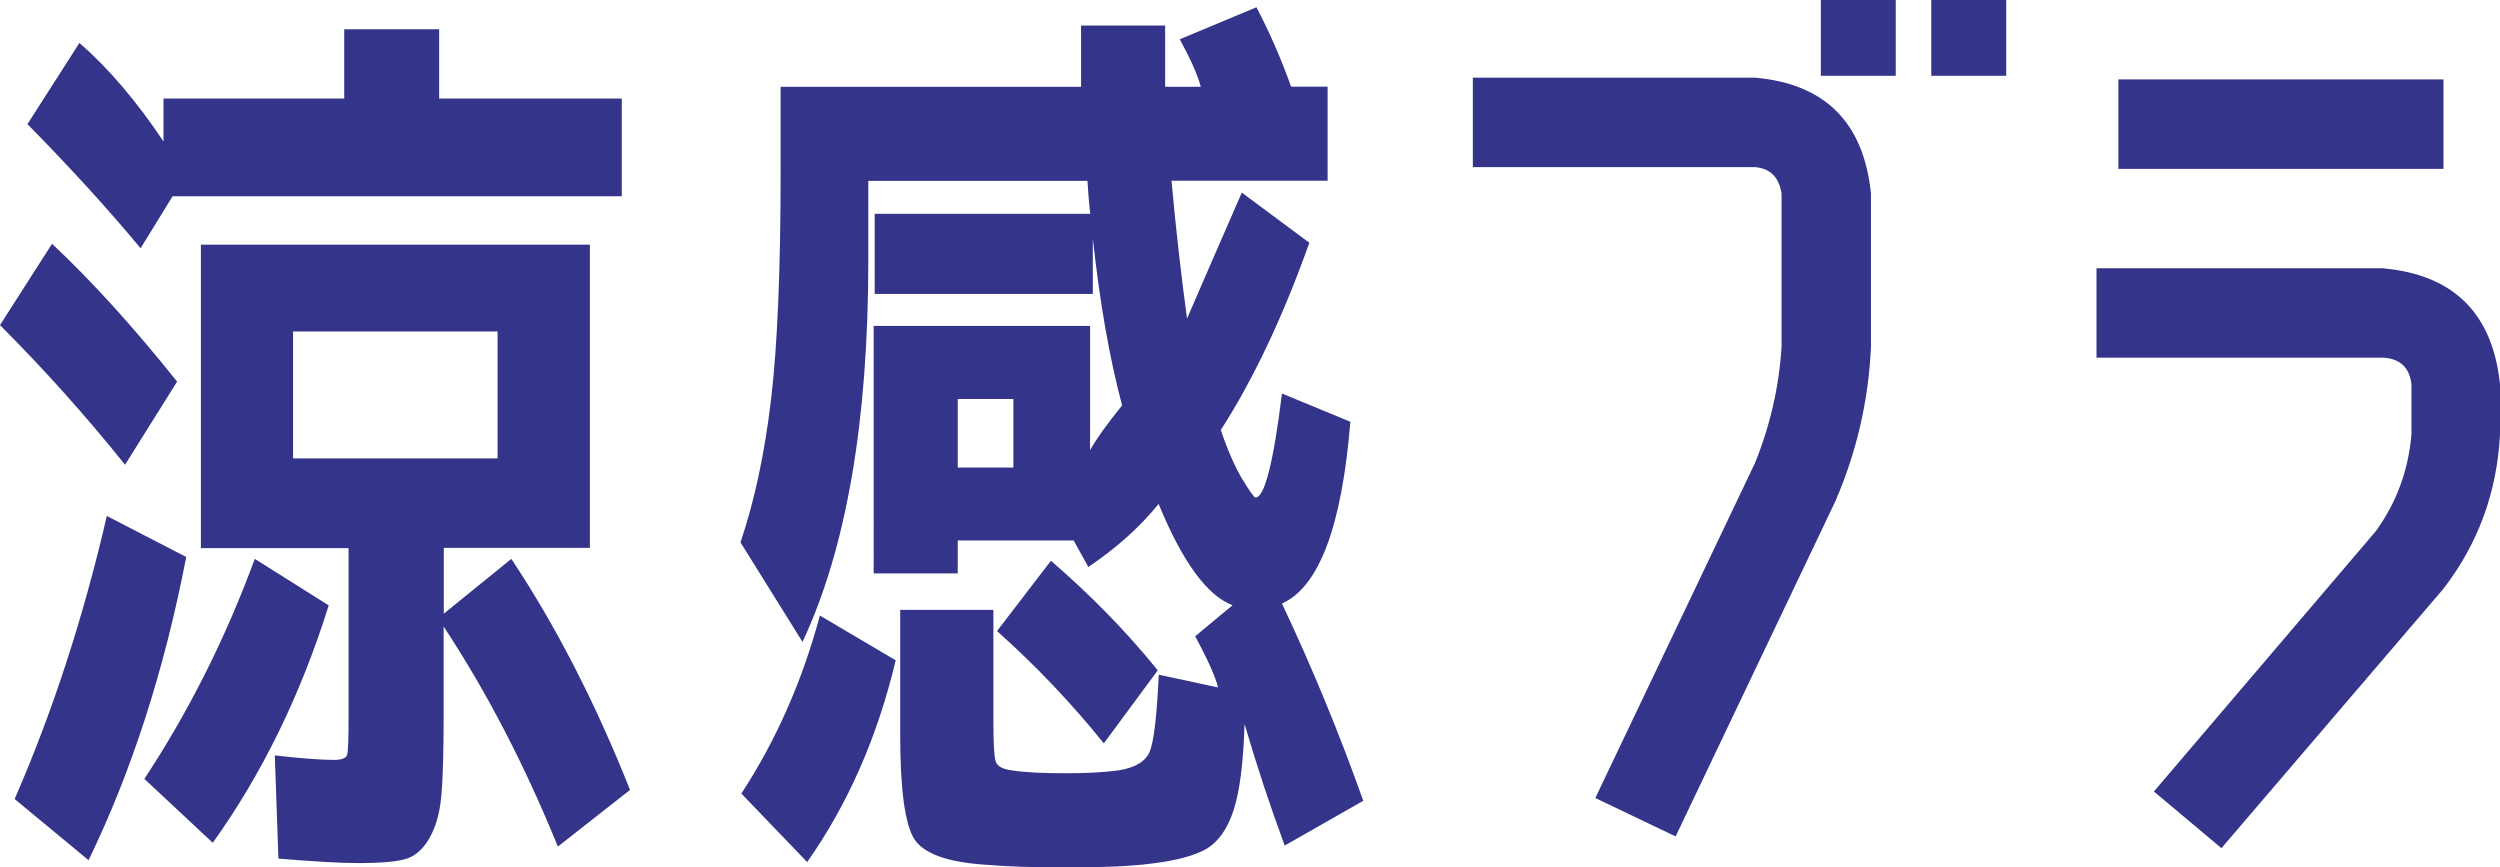
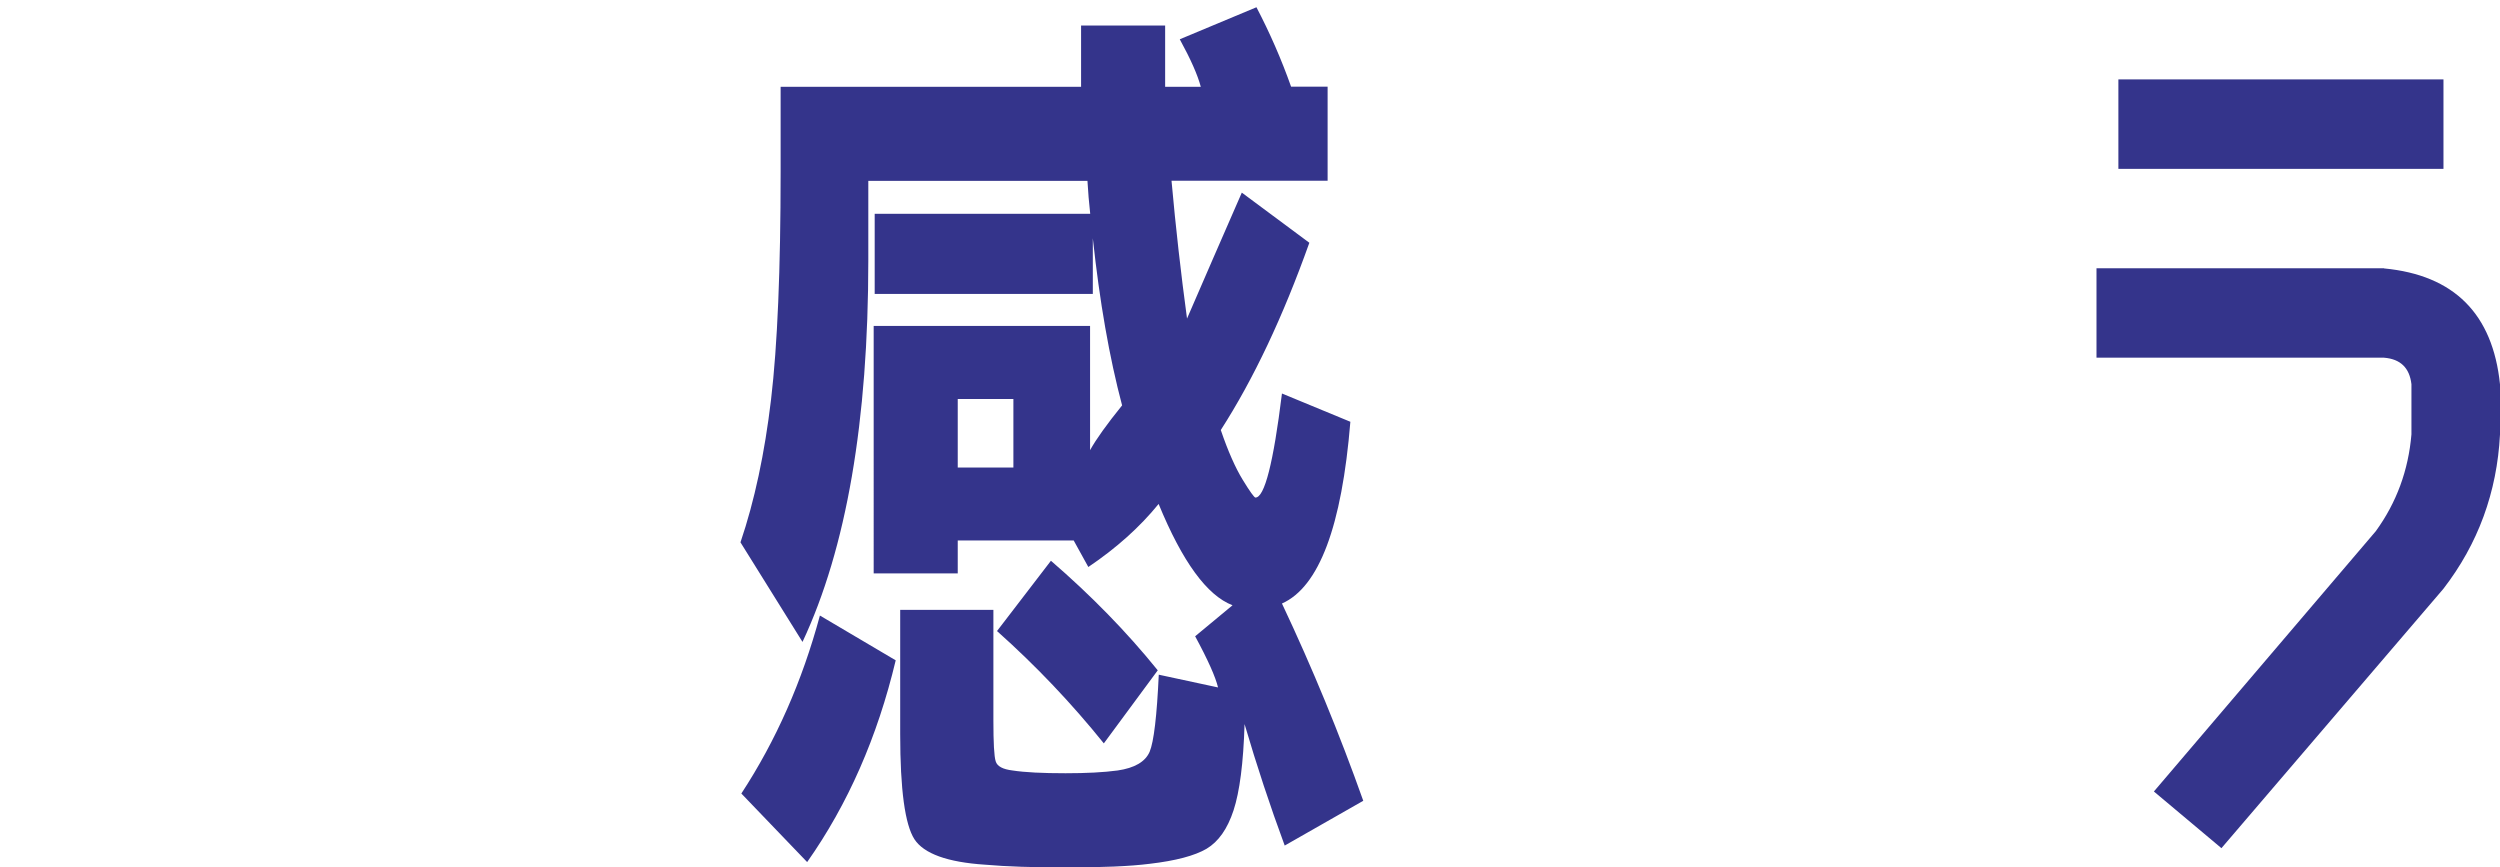
<svg xmlns="http://www.w3.org/2000/svg" viewBox="0 0 172.49 59.85">
  <defs>
    <style>.d{fill:#34348b;}</style>
  </defs>
  <g id="a" />
  <g id="b">
    <g id="c">
      <g>
-         <path class="d" d="M8.63,32.07c-2.69-3.36-5.57-6.57-8.63-9.64l3.59-5.61c2.73,2.56,5.61,5.73,8.63,9.51l-3.59,5.73Zm4.22,6.36c-1.51,7.81-3.76,14.78-6.74,20.92l-5.1-4.22c2.6-5.96,4.73-12.47,6.36-19.53l5.48,2.83ZM1.89,8.57L5.48,2.96c2.02,1.76,3.95,4.03,5.8,6.8v-2.96h12.47V2.02h6.55V6.8h12.6v6.74H11.91l-2.21,3.59c-2.23-2.69-4.83-5.54-7.81-8.57ZM14.68,58.15l-4.72-4.41c3.07-4.66,5.61-9.72,7.62-15.18l5.1,3.21c-1.93,6.17-4.6,11.63-8,16.38Zm-.82-20.35V16.88h26.84v20.92h-10.08v4.54l4.66-3.78c3.07,4.62,5.8,9.93,8.19,15.94l-4.98,3.91c-2.27-5.58-4.89-10.65-7.88-15.18v6.05c0,2.56-.05,4.44-.16,5.64-.11,1.2-.39,2.18-.85,2.96-.46,.78-1.04,1.25-1.73,1.42-.69,.17-1.73,.25-3.12,.25-1.26,0-3.11-.11-5.54-.31l-.25-7.12c1.85,.21,3.21,.31,4.09,.31,.55,0,.85-.13,.91-.38,.06-.25,.09-1.11,.09-2.58v-11.65H13.86Zm6.36-6.17h14.11v-8.76h-14.11v8.76Z" />
        <path class="d" d="M60.35,20.29v-5.54h14.87c-.08-.76-.15-1.51-.19-2.27h-15.12v5.48c0,11.09-1.51,19.87-4.54,26.33l-4.28-6.87c.97-2.86,1.67-6.14,2.11-9.86,.44-3.72,.66-8.96,.66-15.72V5.99h20.73V1.76h5.8V5.99h2.46c-.21-.8-.69-1.89-1.45-3.28l5.29-2.21c.92,1.76,1.72,3.59,2.39,5.48h2.52v6.49h-10.77c.29,3.23,.65,6.41,1.07,9.51,1.09-2.52,2.35-5.42,3.78-8.69l4.66,3.46c-1.81,5.08-3.84,9.39-6.11,12.92,.5,1.47,1.01,2.61,1.51,3.43,.5,.82,.8,1.23,.88,1.23,.63,0,1.24-2.39,1.83-7.18l4.72,1.95c-.59,7.22-2.16,11.4-4.72,12.54,2.1,4.45,3.97,8.99,5.61,13.61l-5.42,3.09c-1.01-2.73-1.93-5.52-2.77-8.38-.08,2.69-.34,4.67-.76,5.95-.42,1.28-1.04,2.16-1.86,2.65-.82,.48-2.13,.83-3.94,1.04-1.34,.17-3.26,.25-5.73,.25-2.27,0-4.14-.06-5.61-.19-2.6-.17-4.23-.76-4.88-1.76-.65-1.01-.98-3.42-.98-7.25v-8.57h6.43v7.62c0,1.55,.05,2.5,.16,2.83,.1,.34,.49,.55,1.17,.63,.84,.13,2.06,.19,3.65,.19,1.43,0,2.62-.06,3.59-.19,1.17-.17,1.91-.6,2.21-1.29,.29-.69,.5-2.47,.63-5.32l4.09,.88c-.17-.71-.69-1.89-1.58-3.53l2.58-2.14c-1.76-.67-3.46-3-5.1-6.99-1.3,1.6-2.92,3.05-4.85,4.35l-1.01-1.83h-8v2.27h-5.8V22.49h14.93v8.57c.42-.76,1.16-1.79,2.21-3.09-.88-3.32-1.55-7.16-2.02-11.53v3.84h-15.06Zm-9.2,34.46c2.39-3.65,4.2-7.75,5.42-12.28l5.23,3.09c-1.26,5.29-3.3,9.93-6.11,13.92l-4.54-4.73Zm14.93-22.49h3.84v-4.73h-3.84v4.73Zm2.71,11.28l3.72-4.85c2.77,2.39,5.23,4.91,7.37,7.56l-3.72,5.04c-2.23-2.77-4.68-5.35-7.37-7.75Z" />
-         <path class="d" d="M121.09,31.94c1.05-2.6,1.66-5.27,1.83-8V13.36c-.17-1.13-.78-1.74-1.83-1.83h-19.47V5.36h19.47c4.83,.42,7.5,3.09,8,8v10.58c-.17,3.7-.99,7.25-2.46,10.65l-11.02,23.12-5.54-2.65,11.02-23.12Zm4.54-26.71V0h5.17V5.23h-5.17Zm7.62,0V0h5.17V5.23h-5.17Z" />
        <path class="d" d="M164.49,18.52c4.83,.46,7.5,3.13,8,8v3.46c-.21,3.99-1.51,7.54-3.91,10.65l-15.31,17.89-4.66-3.91,15.31-17.96c1.43-1.97,2.25-4.2,2.46-6.68v-3.46c-.13-1.13-.76-1.74-1.89-1.83h-19.84v-6.17h19.84Zm-18.33-6.87V5.48h22.43v6.17h-22.43Z" />
      </g>
    </g>
  </g>
</svg>